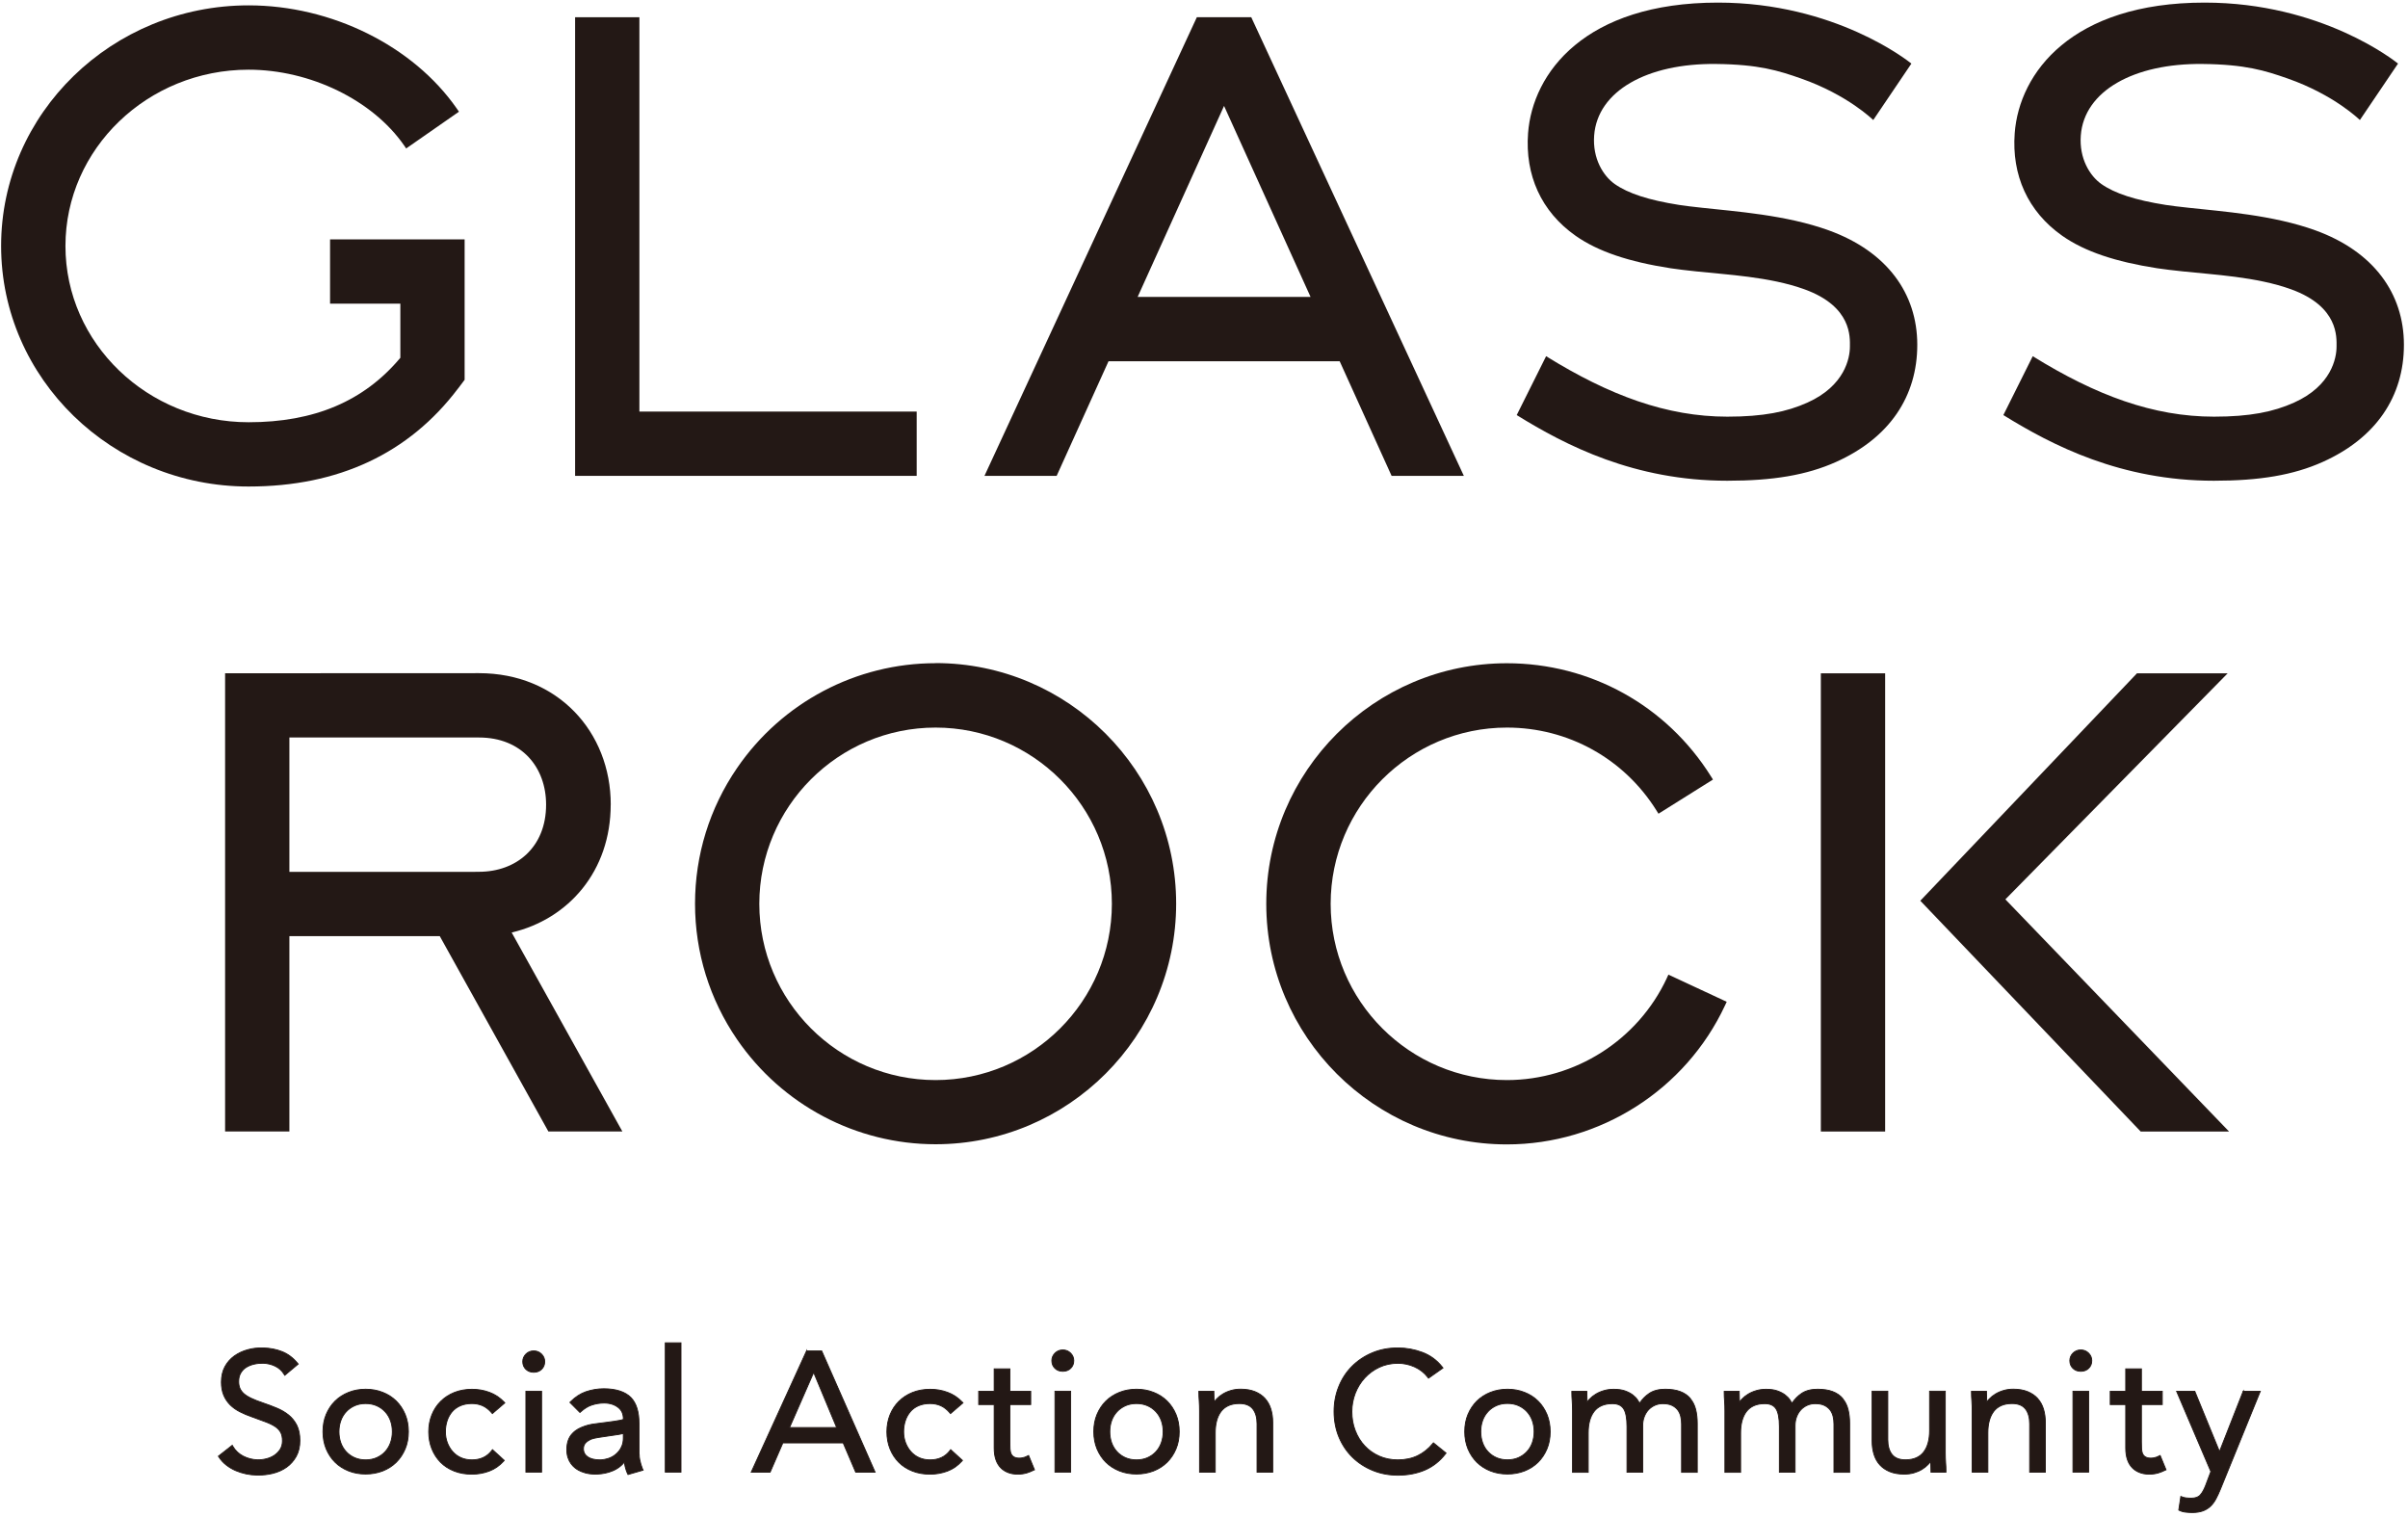
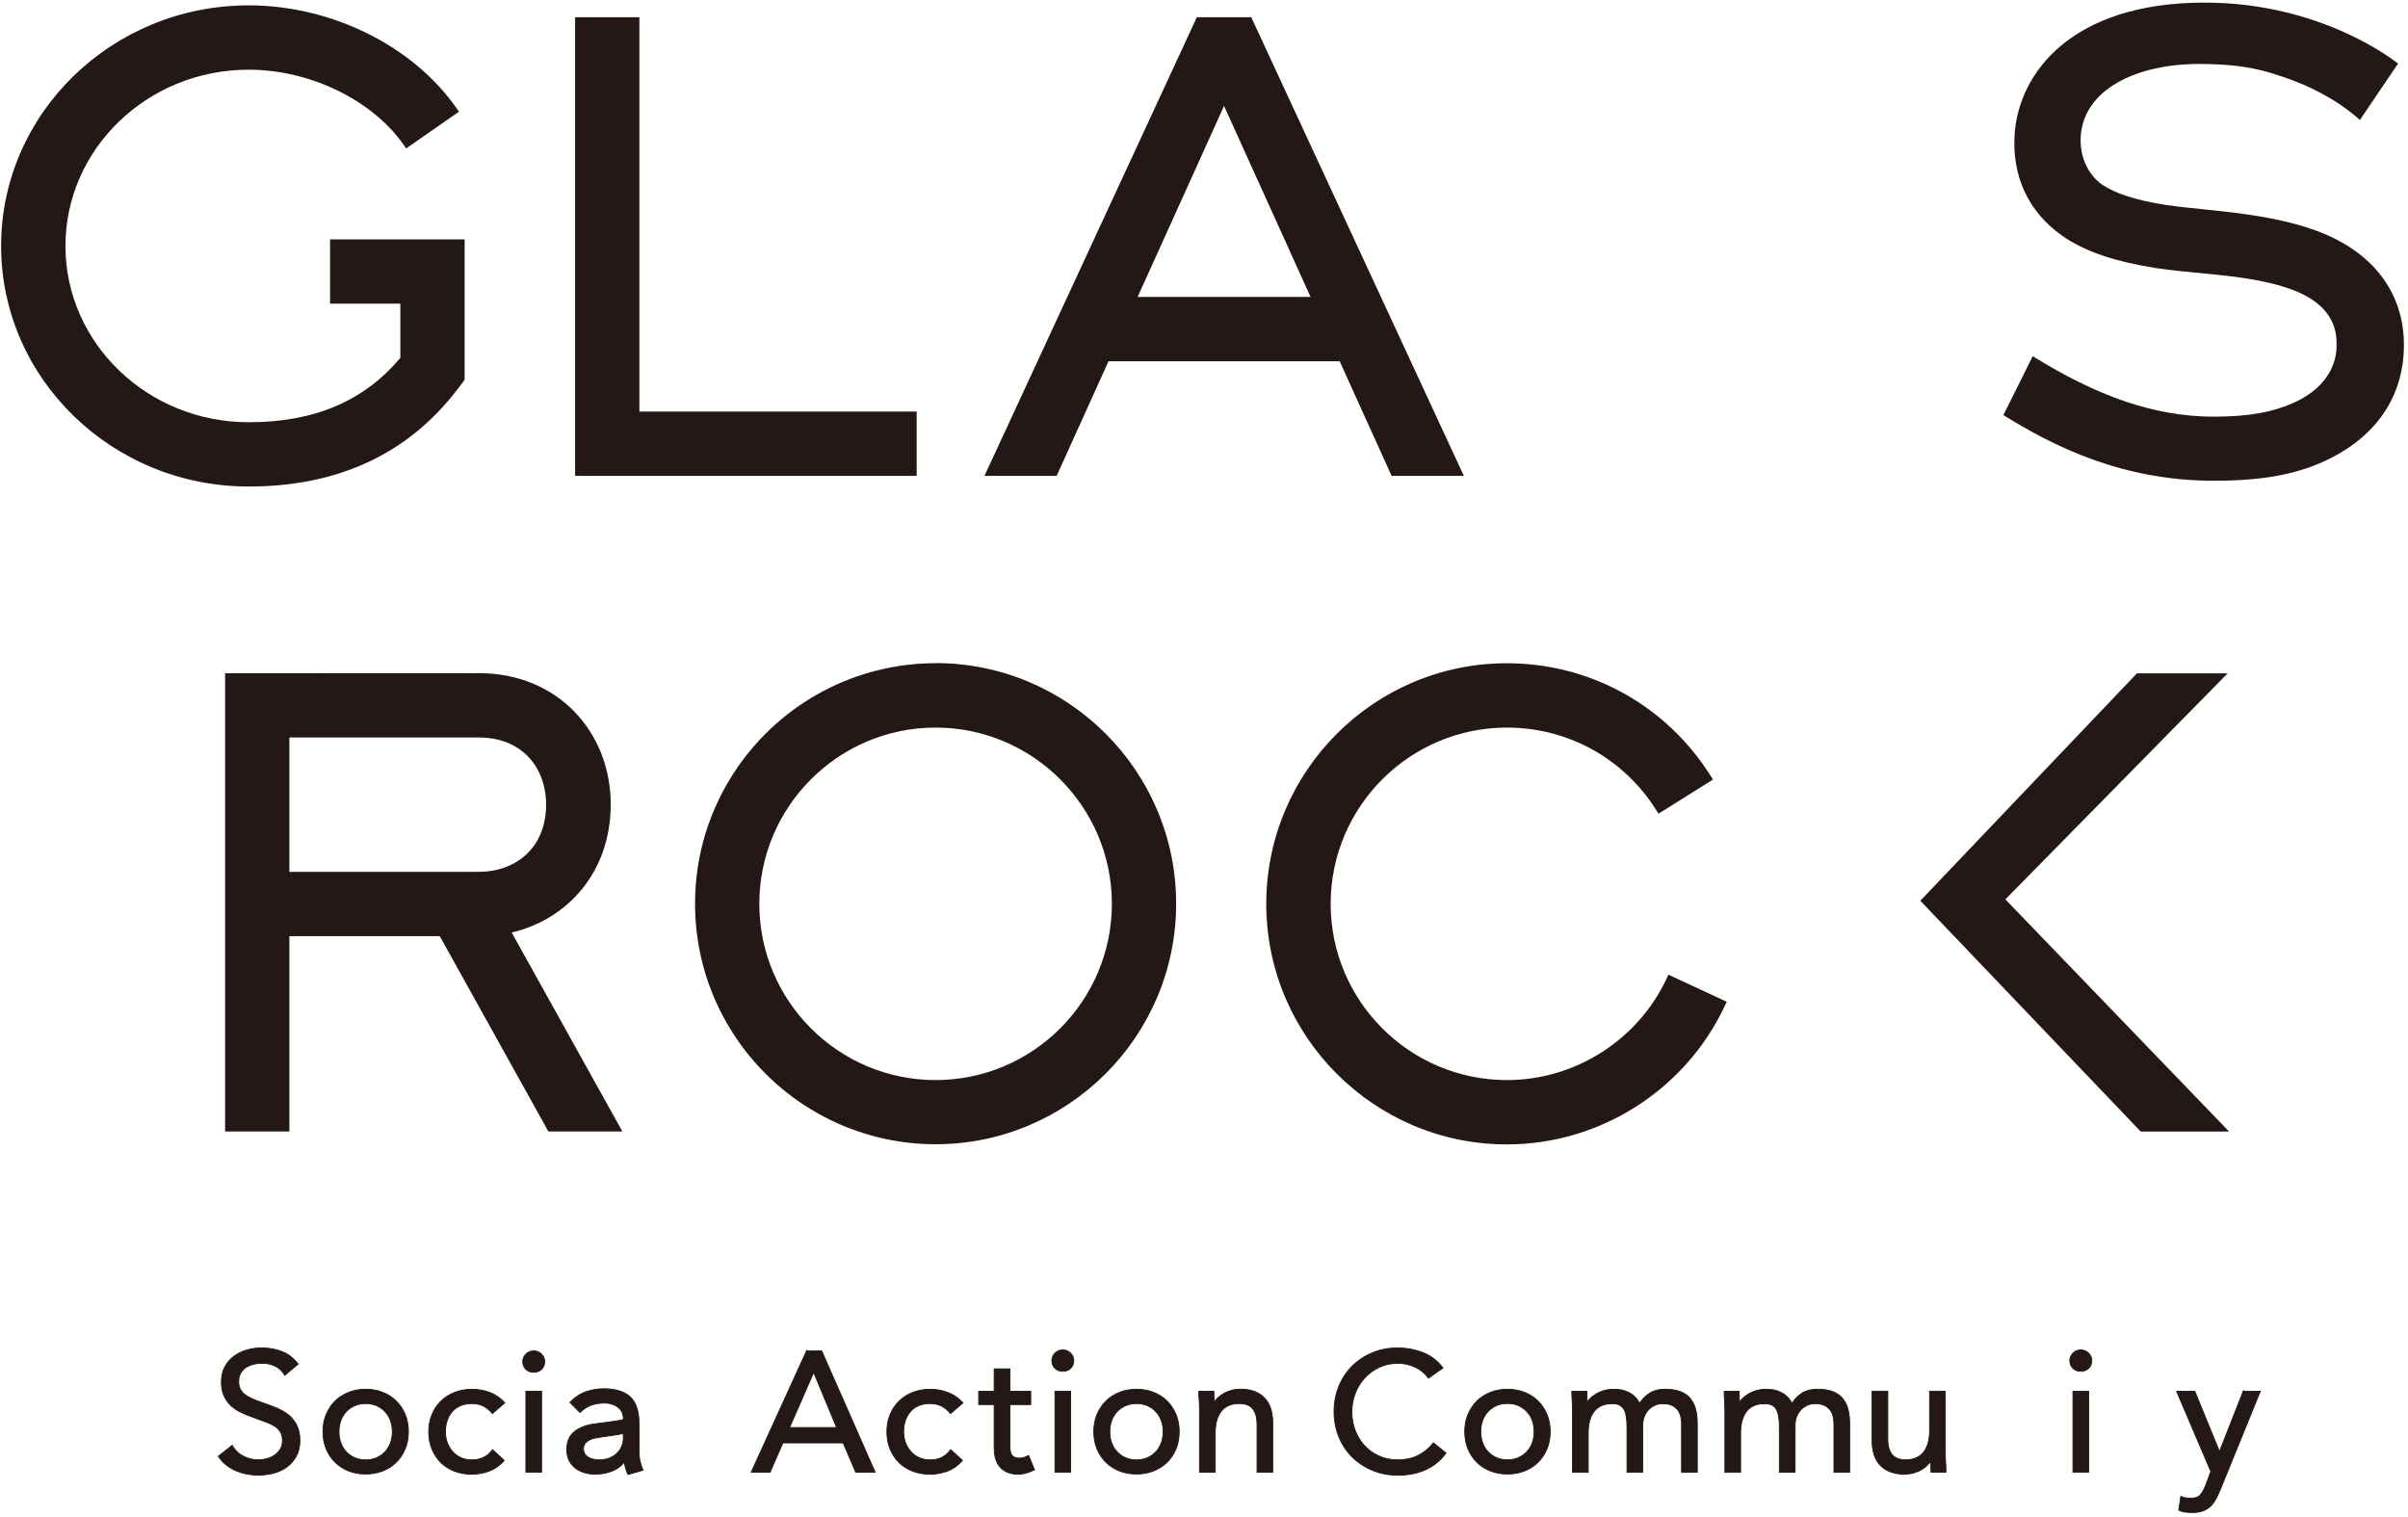
<svg xmlns="http://www.w3.org/2000/svg" width="454" height="286" viewBox="0 0 454 286" fill="none">
  <path d="M86.38 73.23L87.6 71.61V45.13H62.23V57.25H75.48V67.46C68.63 75.64 59.26 79.61 46.87 79.61C27.83 79.61 12.34 64.7 12.34 46.38C12.34 28.06 27.83 13.14 46.87 13.14C58.46 13.14 70.23 18.86 76.16 27.38L76.58 27.99L86.53 21.06L86.11 20.45C77.89 8.64 62.49 1.01 46.87 1.01C21.14 1.01 0.21 21.36 0.21 46.37C0.21 71.38 21.14 91.73 46.87 91.73C63.82 91.73 77.11 85.5 86.38 73.22V73.23Z" fill="#231815" />
  <path d="M172.83 77.6H120.55V3.25H108.43V89.72H172.83V77.6Z" fill="#231815" />
  <path d="M209 68.11H252.58L262.37 89.72H275.99L235.91 3.25H225.65L185.61 89.72H199.22L209 68.11ZM230.78 19.97L247.09 55.98H214.49L230.78 19.97Z" fill="#231815" />
  <path d="M436.59 43.45C428.52 40.51 418.84 39.86 412.63 39.17C410.9 38.98 409.4 38.81 408.34 38.64C402.57 37.73 398.71 36.47 396.18 34.69C394.04 33.18 391.98 29.91 392.31 25.54C392.94 17.16 402.29 11.92 415.27 12.06C423.35 12.15 427.03 13.3 431.31 14.8C440.12 17.89 444.85 22.57 444.93 22.63L452.12 11.99C451.54 11.52 437.73 0.49 415.65 0.49C390.58 0.49 380.7 13.75 379.85 25.11C379.26 32.98 382.29 39.87 388.82 44.46C393.05 47.43 398.86 49.36 406.73 50.58C408.06 50.79 409.68 50.96 411.56 51.17C417.14 51.78 425.41 52.16 432 54.56C440.94 57.82 440.53 63.6 440.53 65.35C440.53 67.49 439.58 72.74 432.51 75.91C428.64 77.65 424.21 78.56 417.42 78.56C405.99 78.56 395.19 74.56 383.25 67.16L377.71 78.26C387 84.02 399.91 90.64 417.41 90.64C426.02 90.64 432.38 89.58 437.91 87.1C448.01 82.57 453.23 74.73 453.23 65.01C453.23 55.29 447.48 47.41 436.59 43.45Z" fill="#231815" />
-   <path d="M344.84 43.45C336.77 40.51 327.09 39.86 320.88 39.17C319.15 38.98 317.65 38.81 316.59 38.64C310.82 37.73 306.96 36.47 304.43 34.69C302.29 33.18 300.23 29.91 300.56 25.54C301.19 17.16 310.54 11.92 323.52 12.06C331.6 12.15 335.28 13.3 339.56 14.8C348.37 17.89 353.1 22.57 353.18 22.63L360.37 11.99C359.79 11.52 345.98 0.49 323.9 0.49C298.83 0.49 288.95 13.75 288.1 25.11C287.51 32.98 290.54 39.87 297.07 44.46C301.3 47.43 307.11 49.36 314.98 50.58C316.31 50.79 317.93 50.96 319.81 51.17C325.39 51.78 333.66 52.16 340.25 54.56C349.19 57.82 348.78 63.6 348.78 65.35C348.78 67.49 347.83 72.74 340.76 75.91C336.89 77.65 332.46 78.56 325.67 78.56C314.24 78.56 303.44 74.56 291.5 67.16L285.96 78.26C295.25 84.02 308.16 90.64 325.66 90.64C334.27 90.64 340.63 89.58 346.16 87.1C356.26 82.57 361.48 74.73 361.48 65.01C361.48 55.29 355.73 47.41 344.84 43.45Z" fill="#231815" />
  <path d="M54.38 266.77C53.74 266.26 53 265.82 52.16 265.48C51.34 265.14 50.48 264.81 49.61 264.52C48.7 264.21 47.97 263.93 47.37 263.64C46.78 263.36 46.3 263.06 45.95 262.74C45.61 262.43 45.37 262.09 45.22 261.73C45.07 261.36 45 260.94 45 260.46C45 259.84 45.13 259.31 45.39 258.87C45.65 258.42 45.99 258.06 46.42 257.8C46.85 257.53 47.35 257.33 47.91 257.2C48.47 257.07 49.04 257.02 49.62 257.03C50.4 257.05 51.16 257.23 51.87 257.57C52.57 257.9 53.15 258.42 53.57 259.11L53.69 259.3L56.22 257.18L56.09 257.02C55.25 256 54.27 255.27 53.19 254.84C52.12 254.41 50.93 254.18 49.63 254.14C48.61 254.11 47.63 254.22 46.7 254.48C45.77 254.73 44.93 255.13 44.18 255.66C43.44 256.19 42.84 256.88 42.4 257.69C41.96 258.51 41.74 259.49 41.74 260.59C41.74 261.54 41.89 262.38 42.19 263.08C42.48 263.77 42.9 264.38 43.41 264.89C43.92 265.39 44.54 265.83 45.23 266.18C45.91 266.53 46.67 266.85 47.48 267.13L50.09 268.09C50.82 268.36 51.42 268.66 51.9 268.98C52.36 269.29 52.7 269.66 52.92 270.07C53.14 270.47 53.25 271.02 53.25 271.68C53.25 272.27 53.11 272.79 52.84 273.24C52.56 273.69 52.19 274.07 51.75 274.37C51.31 274.67 50.8 274.9 50.23 275.04C49.67 275.19 49.09 275.25 48.55 275.24C47.6 275.21 46.7 274.98 45.86 274.55C45.03 274.12 44.37 273.5 43.9 272.7L43.79 272.5L41.17 274.56L41.28 274.72C41.67 275.32 42.15 275.83 42.7 276.25C43.24 276.67 43.83 277.01 44.45 277.28C45.07 277.54 45.72 277.75 46.39 277.89C47.06 278.03 47.74 278.11 48.4 278.12C48.51 278.12 48.62 278.12 48.73 278.12C49.65 278.12 50.55 278.01 51.42 277.8C52.4 277.56 53.27 277.17 54.02 276.64C54.77 276.11 55.39 275.41 55.85 274.58C56.31 273.74 56.55 272.73 56.54 271.58C56.54 270.46 56.34 269.5 55.96 268.73C55.58 267.97 55.06 267.32 54.41 266.79L54.38 266.77Z" fill="#231815" stroke="#231815" stroke-width="0.17" stroke-miterlimit="10" />
  <path d="M74.71 264.16C74 263.46 73.14 262.9 72.16 262.52C71.18 262.13 70.1 261.93 68.94 261.93C67.78 261.93 66.71 262.13 65.73 262.52C64.75 262.91 63.89 263.46 63.18 264.16C62.47 264.86 61.91 265.71 61.5 266.68C61.09 267.65 60.89 268.75 60.89 269.93C60.89 271.11 61.1 272.21 61.5 273.18C61.91 274.15 62.47 275 63.18 275.7C63.89 276.4 64.75 276.95 65.73 277.34C66.71 277.73 67.79 277.92 68.94 277.92C70.09 277.92 71.17 277.72 72.16 277.34C73.15 276.95 74 276.4 74.71 275.7C75.42 275 75.98 274.15 76.39 273.18C76.8 272.21 77 271.11 77 269.93C77 268.75 76.79 267.65 76.39 266.68C75.98 265.71 75.42 264.86 74.71 264.16ZM73.97 269.93C73.97 270.69 73.85 271.39 73.62 272.03C73.39 272.67 73.05 273.23 72.61 273.71C72.17 274.19 71.64 274.56 71.02 274.84C70.41 275.11 69.71 275.25 68.94 275.25C68.17 275.25 67.48 275.11 66.86 274.84C66.25 274.57 65.71 274.19 65.27 273.71C64.83 273.24 64.49 272.67 64.26 272.04C64.03 271.4 63.91 270.69 63.91 269.94C63.91 269.19 64.03 268.48 64.26 267.84C64.49 267.2 64.83 266.64 65.27 266.17C65.71 265.69 66.24 265.32 66.86 265.04C67.47 264.77 68.17 264.63 68.94 264.63C69.71 264.63 70.4 264.77 71.02 265.04C71.63 265.31 72.17 265.69 72.61 266.17C73.05 266.64 73.39 267.21 73.62 267.84C73.85 268.48 73.97 269.19 73.97 269.94V269.93Z" fill="#231815" stroke="#231815" stroke-width="0.17" stroke-miterlimit="10" />
  <path d="M220.04 264.16C219.33 263.46 218.47 262.9 217.49 262.52C216.51 262.13 215.43 261.93 214.27 261.93C213.11 261.93 212.04 262.13 211.06 262.52C210.08 262.91 209.22 263.46 208.51 264.16C207.8 264.86 207.24 265.71 206.83 266.68C206.42 267.65 206.22 268.75 206.22 269.93C206.22 271.11 206.43 272.21 206.83 273.18C207.24 274.15 207.8 275 208.51 275.7C209.22 276.4 210.08 276.95 211.06 277.34C212.04 277.73 213.12 277.92 214.27 277.92C215.42 277.92 216.5 277.72 217.49 277.34C218.48 276.95 219.33 276.4 220.04 275.7C220.75 275 221.31 274.15 221.72 273.18C222.13 272.21 222.33 271.11 222.33 269.93C222.33 268.75 222.12 267.65 221.72 266.68C221.31 265.71 220.75 264.86 220.04 264.16ZM219.3 269.93C219.3 270.69 219.18 271.39 218.95 272.03C218.72 272.67 218.38 273.23 217.94 273.71C217.5 274.19 216.97 274.56 216.35 274.84C215.74 275.11 215.04 275.25 214.27 275.25C213.5 275.25 212.81 275.11 212.19 274.84C211.58 274.57 211.04 274.19 210.6 273.71C210.16 273.24 209.82 272.67 209.59 272.04C209.36 271.4 209.24 270.69 209.24 269.94C209.24 269.19 209.36 268.48 209.59 267.84C209.82 267.2 210.16 266.64 210.6 266.17C211.04 265.69 211.58 265.32 212.19 265.04C212.8 264.77 213.5 264.63 214.27 264.63C215.04 264.63 215.73 264.77 216.35 265.04C216.96 265.31 217.5 265.69 217.94 266.17C218.38 266.64 218.72 267.21 218.95 267.84C219.18 268.48 219.3 269.19 219.3 269.94V269.93Z" fill="#231815" stroke="#231815" stroke-width="0.17" stroke-miterlimit="10" />
  <path d="M289.98 264.16C289.27 263.46 288.41 262.9 287.43 262.52C286.45 262.13 285.37 261.93 284.22 261.93C283.07 261.93 281.99 262.13 281 262.52C280.02 262.91 279.16 263.46 278.45 264.16C277.74 264.87 277.18 265.71 276.77 266.68C276.36 267.65 276.16 268.75 276.16 269.93C276.16 271.11 276.37 272.21 276.77 273.18C277.18 274.15 277.74 275 278.45 275.7C279.16 276.4 280.01 276.95 281 277.34C281.98 277.73 283.06 277.92 284.22 277.92C285.38 277.92 286.45 277.72 287.43 277.34C288.42 276.95 289.27 276.4 289.98 275.7C290.69 275 291.25 274.15 291.66 273.18C292.07 272.21 292.27 271.11 292.27 269.93C292.27 268.75 292.06 267.65 291.66 266.68C291.25 265.71 290.69 264.86 289.98 264.16ZM289.24 269.93C289.24 270.68 289.12 271.39 288.89 272.03C288.66 272.67 288.32 273.23 287.88 273.7C287.44 274.18 286.9 274.55 286.29 274.83C285.68 275.1 284.98 275.24 284.21 275.24C283.44 275.24 282.75 275.1 282.13 274.83C281.52 274.56 280.98 274.18 280.54 273.7C280.1 273.23 279.76 272.67 279.53 272.02C279.3 271.38 279.18 270.68 279.18 269.92C279.18 269.16 279.3 268.46 279.53 267.82C279.76 267.18 280.1 266.62 280.54 266.15C280.98 265.67 281.51 265.3 282.13 265.02C282.74 264.75 283.44 264.61 284.21 264.61C284.98 264.61 285.67 264.75 286.29 265.02C286.9 265.29 287.44 265.67 287.88 266.15C288.32 266.62 288.66 267.19 288.89 267.82C289.12 268.46 289.24 269.17 289.24 269.92V269.93Z" fill="#231815" stroke="#231815" stroke-width="0.17" stroke-miterlimit="10" />
  <path d="M85.24 266.17C85.65 265.69 86.17 265.31 86.79 265.04C87.42 264.77 88.16 264.63 88.98 264.63C89.71 264.63 90.39 264.77 91 265.04C91.6 265.31 92.18 265.76 92.7 266.37L92.83 266.52L95.18 264.5L95.03 264.34C94.24 263.52 93.32 262.9 92.28 262.52C91.24 262.13 90.13 261.94 88.98 261.94C87.83 261.94 86.67 262.14 85.67 262.54C84.67 262.94 83.81 263.5 83.09 264.22C82.37 264.93 81.81 265.79 81.42 266.76C81.03 267.73 80.83 268.8 80.83 269.95C80.83 271.1 81.03 272.2 81.42 273.17C81.81 274.14 82.37 275 83.07 275.71C83.77 276.42 84.64 276.98 85.65 277.37C86.65 277.76 87.77 277.95 88.97 277.95C90.11 277.95 91.2 277.75 92.23 277.37C93.26 276.98 94.17 276.35 94.93 275.51L95.07 275.35L92.85 273.32L92.72 273.49C91.84 274.66 90.58 275.25 88.97 275.25C88.21 275.25 87.52 275.11 86.91 274.84C86.3 274.57 85.78 274.18 85.35 273.7C84.92 273.22 84.58 272.64 84.34 272.01C84.1 271.37 83.98 270.68 83.98 269.94C83.98 269.2 84.09 268.51 84.3 267.87C84.51 267.23 84.82 266.67 85.23 266.18L85.24 266.17Z" fill="#231815" stroke="#231815" stroke-width="0.17" stroke-miterlimit="10" />
  <path d="M102.11 262.31H99.15V277.56H102.11V262.31Z" fill="#231815" stroke="#231815" stroke-width="0.17" stroke-miterlimit="10" />
  <path d="M100.63 254.7C100.05 254.7 99.56 254.9 99.16 255.3C98.76 255.7 98.56 256.18 98.56 256.72C98.56 257.31 98.76 257.79 99.15 258.17C99.54 258.54 100.03 258.73 100.63 258.73C101.23 258.73 101.73 258.54 102.11 258.17C102.5 257.79 102.7 257.3 102.7 256.72C102.7 256.18 102.5 255.7 102.1 255.3C101.7 254.9 101.21 254.7 100.63 254.7Z" fill="#231815" stroke="#231815" stroke-width="0.17" stroke-miterlimit="10" />
  <path d="M120.48 274.23V268.42C120.48 266.2 119.97 264.55 118.95 263.5C117.89 262.42 116.13 261.84 113.84 261.84C112.71 261.84 111.58 262.03 110.48 262.4C109.46 262.75 108.49 263.38 107.6 264.26L107.45 264.41L109.34 266.31L109.48 266.19C110.18 265.56 110.85 265.15 111.53 264.92C112.31 264.66 113.11 264.53 113.92 264.53C114.98 264.53 115.91 264.83 116.6 265.4C117.24 265.93 117.53 266.6 117.53 267.59V267.62C117.03 267.85 114.66 268.14 113.85 268.24L113.13 268.33C112.03 268.46 111.17 268.57 110.3 268.87C109.33 269.21 108.59 269.56 107.9 270.3C107.21 271.03 106.86 272.05 106.86 273.33C106.86 275.63 108.24 276.74 109.06 277.19C109.68 277.53 110.72 277.94 112.22 277.94C113.38 277.94 116.13 277.71 117.73 275.65C117.84 276.89 118.3 277.81 118.33 277.86L118.41 278.01L121.25 277.19L121.15 276.97C121.15 276.97 120.51 275.47 120.51 274.24L120.48 274.23ZM117.52 270.28V271.17C117.52 273.28 116.05 274.32 115.41 274.67C114.43 275.21 113.39 275.25 113.1 275.25C111.16 275.25 110 274.47 110 273.16C110 272.34 110.42 271.82 111.46 271.34C111.91 271.13 113.5 270.91 114.91 270.71C116.37 270.51 117.13 270.39 117.52 270.28Z" fill="#231815" stroke="#231815" stroke-width="0.17" stroke-miterlimit="10" />
-   <path d="M128.39 253.18H125.43V277.56H128.39V253.18Z" fill="#231815" stroke="#231815" stroke-width="0.17" stroke-miterlimit="10" />
  <path d="M152.07 254.7L141.77 277.27L141.63 277.57H145.2L147.6 272.05H158.97L161.33 277.57H164.99L154.92 254.71H152.07V254.7ZM157.74 269.15H148.86L153.41 258.76L157.74 269.15Z" fill="#231815" stroke="#231815" stroke-width="0.17" stroke-miterlimit="10" />
  <path d="M171.62 266.17C172.03 265.69 172.55 265.31 173.17 265.04C173.8 264.77 174.54 264.63 175.36 264.63C176.09 264.63 176.77 264.77 177.38 265.04C177.98 265.31 178.56 265.76 179.08 266.37L179.21 266.52L181.56 264.5L181.41 264.34C180.62 263.52 179.7 262.9 178.66 262.52C177.62 262.13 176.51 261.94 175.36 261.94C174.21 261.94 173.04 262.14 172.05 262.54C171.05 262.94 170.19 263.5 169.47 264.22C168.75 264.93 168.19 265.79 167.8 266.76C167.41 267.73 167.21 268.8 167.21 269.95C167.21 271.1 167.41 272.2 167.8 273.17C168.19 274.14 168.75 275 169.46 275.71C170.16 276.42 171.03 276.98 172.04 277.37C173.04 277.76 174.16 277.95 175.36 277.95C176.5 277.95 177.59 277.75 178.62 277.37C179.66 276.98 180.56 276.35 181.32 275.51L181.46 275.35L179.24 273.32L179.11 273.49C178.23 274.66 176.97 275.25 175.36 275.25C174.6 275.25 173.91 275.11 173.3 274.84C172.69 274.57 172.17 274.18 171.74 273.7C171.31 273.21 170.97 272.64 170.73 272.01C170.49 271.37 170.37 270.67 170.37 269.94C170.37 269.21 170.48 268.51 170.69 267.87C170.9 267.23 171.21 266.67 171.62 266.18V266.17Z" fill="#231815" stroke="#231815" stroke-width="0.17" stroke-miterlimit="10" />
  <path d="M201.86 262.31H198.9V277.56H201.86V262.31Z" fill="#231815" stroke="#231815" stroke-width="0.17" stroke-miterlimit="10" />
  <path d="M200.38 254.52C199.8 254.52 199.31 254.72 198.91 255.12C198.51 255.52 198.31 256 198.31 256.54C198.31 257.13 198.51 257.61 198.9 257.99C199.28 258.36 199.78 258.55 200.38 258.55C200.98 258.55 201.48 258.36 201.86 257.99C202.25 257.61 202.45 257.12 202.45 256.54C202.45 256 202.25 255.52 201.85 255.12C201.45 254.72 200.96 254.52 200.38 254.52Z" fill="#231815" stroke="#231815" stroke-width="0.17" stroke-miterlimit="10" />
  <path d="M238.5 263.67C238 263.12 237.36 262.69 236.6 262.38C235.85 262.08 234.94 261.92 233.92 261.92C233.27 261.92 232.65 262 232.09 262.17C231.53 262.33 231.02 262.55 230.56 262.83C230.11 263.1 229.71 263.42 229.38 263.77C229.2 263.96 229.05 264.15 228.91 264.35C228.91 264.14 228.9 263.92 228.89 263.71C228.87 263.33 228.86 262.93 228.86 262.52V262.31H226.03V262.52C226.03 263.01 226.05 263.56 226.1 264.15C226.14 264.72 226.16 265.36 226.16 266.04V277.57H229.12V270.13C229.12 269.3 229.21 268.54 229.39 267.87C229.57 267.2 229.84 266.62 230.21 266.13C230.57 265.65 231.04 265.28 231.61 265.02C232.19 264.76 232.88 264.63 233.68 264.63C234.82 264.63 235.66 264.97 236.19 265.63C236.73 266.31 237 267.25 237 268.45V277.57H239.96V268.2C239.96 267.3 239.84 266.45 239.61 265.68C239.37 264.9 239 264.23 238.5 263.68V263.67Z" fill="#231815" stroke="#231815" stroke-width="0.17" stroke-miterlimit="10" />
  <path d="M270.14 272.18C269.33 273.16 268.37 273.93 267.28 274.46C266.2 274.98 264.94 275.25 263.55 275.25C262.27 275.25 261.08 275.01 260.03 274.54C258.97 274.07 258.05 273.42 257.3 272.61C256.54 271.8 255.94 270.83 255.52 269.73C255.09 268.63 254.88 267.43 254.88 266.15C254.88 264.95 255.1 263.79 255.52 262.69C255.95 261.59 256.55 260.61 257.32 259.78C258.09 258.95 259.01 258.27 260.07 257.78C261.12 257.29 262.3 257.04 263.55 257.04C264.63 257.04 265.69 257.26 266.69 257.71C267.68 258.15 268.53 258.81 269.21 259.69L269.33 259.84L272.06 257.92L271.92 257.74C270.92 256.47 269.66 255.54 268.17 254.98C266.7 254.43 265.15 254.14 263.55 254.14C261.8 254.14 260.17 254.45 258.71 255.07C257.24 255.69 255.96 256.55 254.9 257.62C253.83 258.69 252.99 259.97 252.41 261.43C251.82 262.88 251.52 264.47 251.52 266.14C251.52 267.81 251.83 269.49 252.44 270.95C253.05 272.41 253.9 273.68 254.98 274.74C256.06 275.8 257.34 276.64 258.81 277.24C260.27 277.84 261.87 278.14 263.55 278.14C265.43 278.14 267.14 277.81 268.64 277.17C270.14 276.53 271.45 275.5 272.51 274.13L272.64 273.97L270.26 272.04L270.14 272.19V272.18Z" fill="#231815" stroke="#231815" stroke-width="0.17" stroke-miterlimit="10" />
  <path d="M318.68 263.66C318.2 263.1 317.56 262.66 316.79 262.37C316.03 262.08 315.07 261.93 313.96 261.93C312.75 261.93 311.74 262.19 310.96 262.71C310.27 263.17 309.65 263.79 309.12 264.57C309.01 264.38 308.89 264.18 308.76 263.98C308.54 263.63 308.23 263.31 307.84 263.01C307.45 262.71 306.97 262.46 306.39 262.25C305.81 262.04 305.09 261.94 304.24 261.94C303.59 261.94 302.97 262.02 302.41 262.19C301.85 262.35 301.34 262.57 300.88 262.85C300.43 263.12 300.03 263.44 299.7 263.79C299.52 263.98 299.37 264.17 299.23 264.37C299.23 264.16 299.22 263.94 299.21 263.73C299.19 263.35 299.18 262.95 299.18 262.54V262.33H296.35V262.54C296.35 263.03 296.37 263.58 296.42 264.17C296.46 264.74 296.48 265.38 296.48 266.06V277.59H299.44V270.15C299.44 269.32 299.53 268.56 299.71 267.89C299.89 267.22 300.16 266.64 300.53 266.15C300.89 265.67 301.36 265.3 301.93 265.04C302.51 264.78 303.2 264.65 304 264.65C304.99 264.65 305.68 264.96 306.1 265.59C306.53 266.24 306.75 267.38 306.75 268.97V277.58H309.71V268.81C309.71 268.19 309.81 267.61 310.01 267.1C310.21 266.59 310.48 266.15 310.82 265.79C311.16 265.43 311.57 265.15 312.02 264.95C312.48 264.75 312.97 264.65 313.49 264.65C314.2 264.65 314.79 264.76 315.24 264.98C315.69 265.2 316.05 265.49 316.32 265.84C316.59 266.2 316.77 266.6 316.88 267.06C316.99 267.53 317.04 268.02 317.04 268.5V277.59H320V268.38C320 267.41 319.9 266.53 319.7 265.74C319.5 264.94 319.15 264.25 318.67 263.69L318.68 263.66Z" fill="#231815" stroke="#231815" stroke-width="0.17" stroke-miterlimit="10" />
  <path d="M347.41 263.66C346.93 263.1 346.29 262.66 345.52 262.37C344.76 262.08 343.8 261.93 342.69 261.93C341.48 261.93 340.47 262.19 339.69 262.71C339 263.17 338.38 263.79 337.85 264.57C337.74 264.38 337.62 264.18 337.49 263.98C337.27 263.63 336.96 263.31 336.57 263.01C336.18 262.71 335.7 262.46 335.12 262.25C334.54 262.04 333.82 261.94 332.97 261.94C332.32 261.94 331.7 262.02 331.14 262.19C330.58 262.35 330.07 262.57 329.61 262.85C329.16 263.12 328.76 263.44 328.43 263.79C328.25 263.98 328.1 264.17 327.96 264.37C327.96 264.16 327.95 263.94 327.94 263.73C327.92 263.35 327.91 262.95 327.91 262.54V262.33H325.08V262.54C325.08 263.03 325.1 263.58 325.15 264.17C325.19 264.74 325.21 265.38 325.21 266.06V277.59H328.17V270.15C328.17 269.32 328.26 268.56 328.44 267.89C328.62 267.22 328.89 266.64 329.26 266.15C329.62 265.67 330.09 265.3 330.66 265.04C331.24 264.78 331.93 264.65 332.73 264.65C333.72 264.65 334.41 264.96 334.83 265.59C335.26 266.24 335.48 267.38 335.48 268.97V277.58H338.44V268.81C338.44 268.19 338.54 267.61 338.74 267.1C338.94 266.59 339.21 266.15 339.55 265.79C339.89 265.43 340.3 265.15 340.75 264.95C341.21 264.75 341.7 264.65 342.22 264.65C342.93 264.65 343.52 264.76 343.97 264.98C344.42 265.2 344.78 265.49 345.05 265.84C345.32 266.2 345.5 266.6 345.61 267.06C345.72 267.53 345.77 268.02 345.77 268.5V277.59H348.73V268.38C348.73 267.41 348.63 266.53 348.43 265.74C348.23 264.94 347.88 264.25 347.4 263.69L347.41 263.66Z" fill="#231815" stroke="#231815" stroke-width="0.17" stroke-miterlimit="10" />
  <path d="M366.76 273.83V262.3H363.8V269.74C363.8 270.56 363.71 271.32 363.53 272C363.35 272.67 363.08 273.25 362.71 273.74C362.35 274.22 361.88 274.59 361.31 274.85C360.74 275.11 360.04 275.24 359.24 275.24C358.1 275.24 357.26 274.9 356.73 274.24C356.19 273.57 355.92 272.62 355.92 271.42V262.3H352.96V271.67C352.96 272.58 353.08 273.42 353.31 274.19C353.55 274.97 353.92 275.64 354.42 276.19C354.92 276.74 355.56 277.17 356.32 277.48C357.07 277.78 357.98 277.94 359 277.94C359.65 277.94 360.27 277.86 360.83 277.7C361.39 277.54 361.91 277.32 362.35 277.05C362.8 276.78 363.19 276.46 363.53 276.11C363.71 275.92 363.86 275.73 364 275.53C364 275.75 364.01 275.96 364.03 276.16C364.05 276.56 364.06 276.96 364.06 277.36V277.57H366.89V277.36C366.89 276.88 366.87 276.33 366.82 275.73C366.78 275.15 366.76 274.51 366.76 273.85V273.83Z" fill="#231815" stroke="#231815" stroke-width="0.17" stroke-miterlimit="10" />
-   <path d="M384.17 263.67C383.67 263.12 383.03 262.69 382.27 262.38C381.52 262.08 380.61 261.92 379.59 261.92C378.94 261.92 378.32 262 377.76 262.17C377.2 262.33 376.69 262.55 376.23 262.83C375.78 263.1 375.38 263.42 375.05 263.77C374.87 263.96 374.72 264.15 374.58 264.35C374.58 264.13 374.57 263.92 374.56 263.71C374.54 263.33 374.53 262.93 374.53 262.52V262.31H371.7V262.52C371.7 263.02 371.72 263.57 371.77 264.15C371.81 264.74 371.83 265.37 371.83 266.04V277.57H374.79V270.13C374.79 269.31 374.88 268.55 375.06 267.87C375.24 267.2 375.51 266.62 375.88 266.13C376.24 265.65 376.71 265.28 377.28 265.02C377.86 264.76 378.55 264.63 379.35 264.63C380.49 264.63 381.33 264.97 381.86 265.63C382.4 266.31 382.67 267.26 382.67 268.45V277.57H385.63V268.2C385.63 267.3 385.51 266.45 385.28 265.68C385.04 264.9 384.67 264.23 384.17 263.68V263.67Z" fill="#231815" stroke="#231815" stroke-width="0.17" stroke-miterlimit="10" />
  <path d="M392.31 254.52C391.73 254.52 391.24 254.72 390.84 255.12C390.44 255.52 390.24 256 390.24 256.54C390.24 257.13 390.44 257.61 390.83 257.99C391.21 258.36 391.71 258.55 392.31 258.55C392.91 258.55 393.41 258.36 393.79 257.99C394.18 257.61 394.38 257.12 394.38 256.54C394.38 256 394.18 255.52 393.78 255.12C393.38 254.72 392.89 254.52 392.31 254.52Z" fill="#231815" stroke="#231815" stroke-width="0.17" stroke-miterlimit="10" />
  <path d="M393.79 262.31H390.83V277.56H393.79V262.31Z" fill="#231815" stroke="#231815" stroke-width="0.17" stroke-miterlimit="10" />
-   <path d="M407.07 274.52C406.51 274.85 405.55 275.05 404.82 274.83C404.44 274.71 404.17 274.49 404.01 274.18C403.87 273.9 403.79 273.56 403.77 273.18C403.75 272.78 403.74 272.33 403.74 271.85V264.82H407.67V262.31H403.74V258.09H400.78V262.31H397.86V264.82H400.78V273.01C400.78 274.72 401.23 276.01 402.13 276.85C402.67 277.35 403.64 277.95 405.22 277.95C406.59 277.95 407.52 277.52 408.02 277.28L408.38 277.12L407.27 274.42L407.08 274.53L407.07 274.52Z" fill="#231815" stroke="#231815" stroke-width="0.17" stroke-miterlimit="10" />
  <path d="M193.73 274.52C193.17 274.85 192.22 275.05 191.48 274.83C191.1 274.71 190.83 274.49 190.67 274.18C190.53 273.9 190.45 273.56 190.43 273.18C190.41 272.78 190.4 272.33 190.4 271.85V264.82H194.33V262.31H190.4V258.09H187.44V262.31H184.52V264.82H187.44V273.01C187.44 274.72 187.89 276.01 188.79 276.85C189.33 277.35 190.3 277.95 191.88 277.95C193.25 277.95 194.18 277.52 194.68 277.28L195.04 277.12L193.93 274.42L193.74 274.53L193.73 274.52Z" fill="#231815" stroke="#231815" stroke-width="0.17" stroke-miterlimit="10" />
  <path d="M422.93 262.31L418.46 273.69L413.8 262.31H410.37L416.83 277.45L415.81 280.16C415.53 280.87 415.21 281.45 414.83 281.87C414.48 282.27 413.91 282.47 413.14 282.47C412.76 282.47 412.45 282.45 412.17 282.42C411.91 282.39 411.65 282.33 411.4 282.23L411.17 282.14L410.78 284.71L410.92 284.78C411.29 284.96 411.7 285.07 412.12 285.11C412.53 285.15 412.93 285.18 413.31 285.18C414.1 285.18 414.78 285.07 415.33 284.87C415.89 284.66 416.38 284.36 416.78 283.97C417.18 283.58 417.52 283.12 417.8 282.58C418.07 282.07 418.35 281.48 418.61 280.84L426.15 262.32H422.92L422.93 262.31Z" fill="#231815" stroke="#231815" stroke-width="0.17" stroke-miterlimit="10" />
  <path d="M115.15 151.71C115.15 137.99 105.14 126.92 90.3 126.92L42.44 126.94V213.33H54.56V176.5H82.91L103.39 213.33H117.34L96.47 175.82C107.2 173.29 115.14 164.23 115.14 151.7L115.15 151.71ZM89.62 164.39H54.56V139.05H90.3C98.41 139.05 102.96 144.72 102.96 151.71C102.96 159.82 97.29 164.37 90.3 164.37H89.62V164.39Z" fill="#231815" />
  <path d="M176.39 125.04C161.44 125.04 147.44 132.43 138.96 144.81C133.78 152.37 131.04 161.22 131.04 170.39C131.04 179.56 133.78 188.41 138.96 195.97C147.45 208.35 161.44 215.74 176.39 215.74C201.4 215.74 221.75 195.39 221.75 170.38C221.75 145.37 201.4 125.02 176.39 125.02V125.04ZM176.39 203.64C158.06 203.64 143.16 188.73 143.16 170.41C143.16 152.09 158.07 137.18 176.39 137.18C194.71 137.18 209.63 152.09 209.63 170.41C209.63 188.73 194.72 203.64 176.39 203.64Z" fill="#231815" />
  <path d="M420 126.95H402.9L362.05 169.83L403.6 213.34H420.26L378.09 169.57L420 126.95Z" fill="#231815" />
  <path d="M314.26 184.42C308.82 196.09 296.99 203.64 284.11 203.64C265.78 203.64 250.88 188.73 250.88 170.41C250.88 152.09 265.79 137.18 284.11 137.18C295.64 137.18 306.18 143.02 312.3 152.8L312.69 153.42L322.96 146.98L322.57 146.36C314.21 133.02 299.83 125.05 284.1 125.05C259.09 125.05 238.74 145.4 238.74 170.41C238.74 195.42 259.09 215.77 284.1 215.77C301.67 215.77 317.81 205.48 325.24 189.55L325.55 188.88L314.56 183.76L314.25 184.43L314.26 184.42Z" fill="#231815" />
-   <path d="M355.42 126.95H343.3V213.34H355.42V126.95Z" fill="#231815" />
</svg>